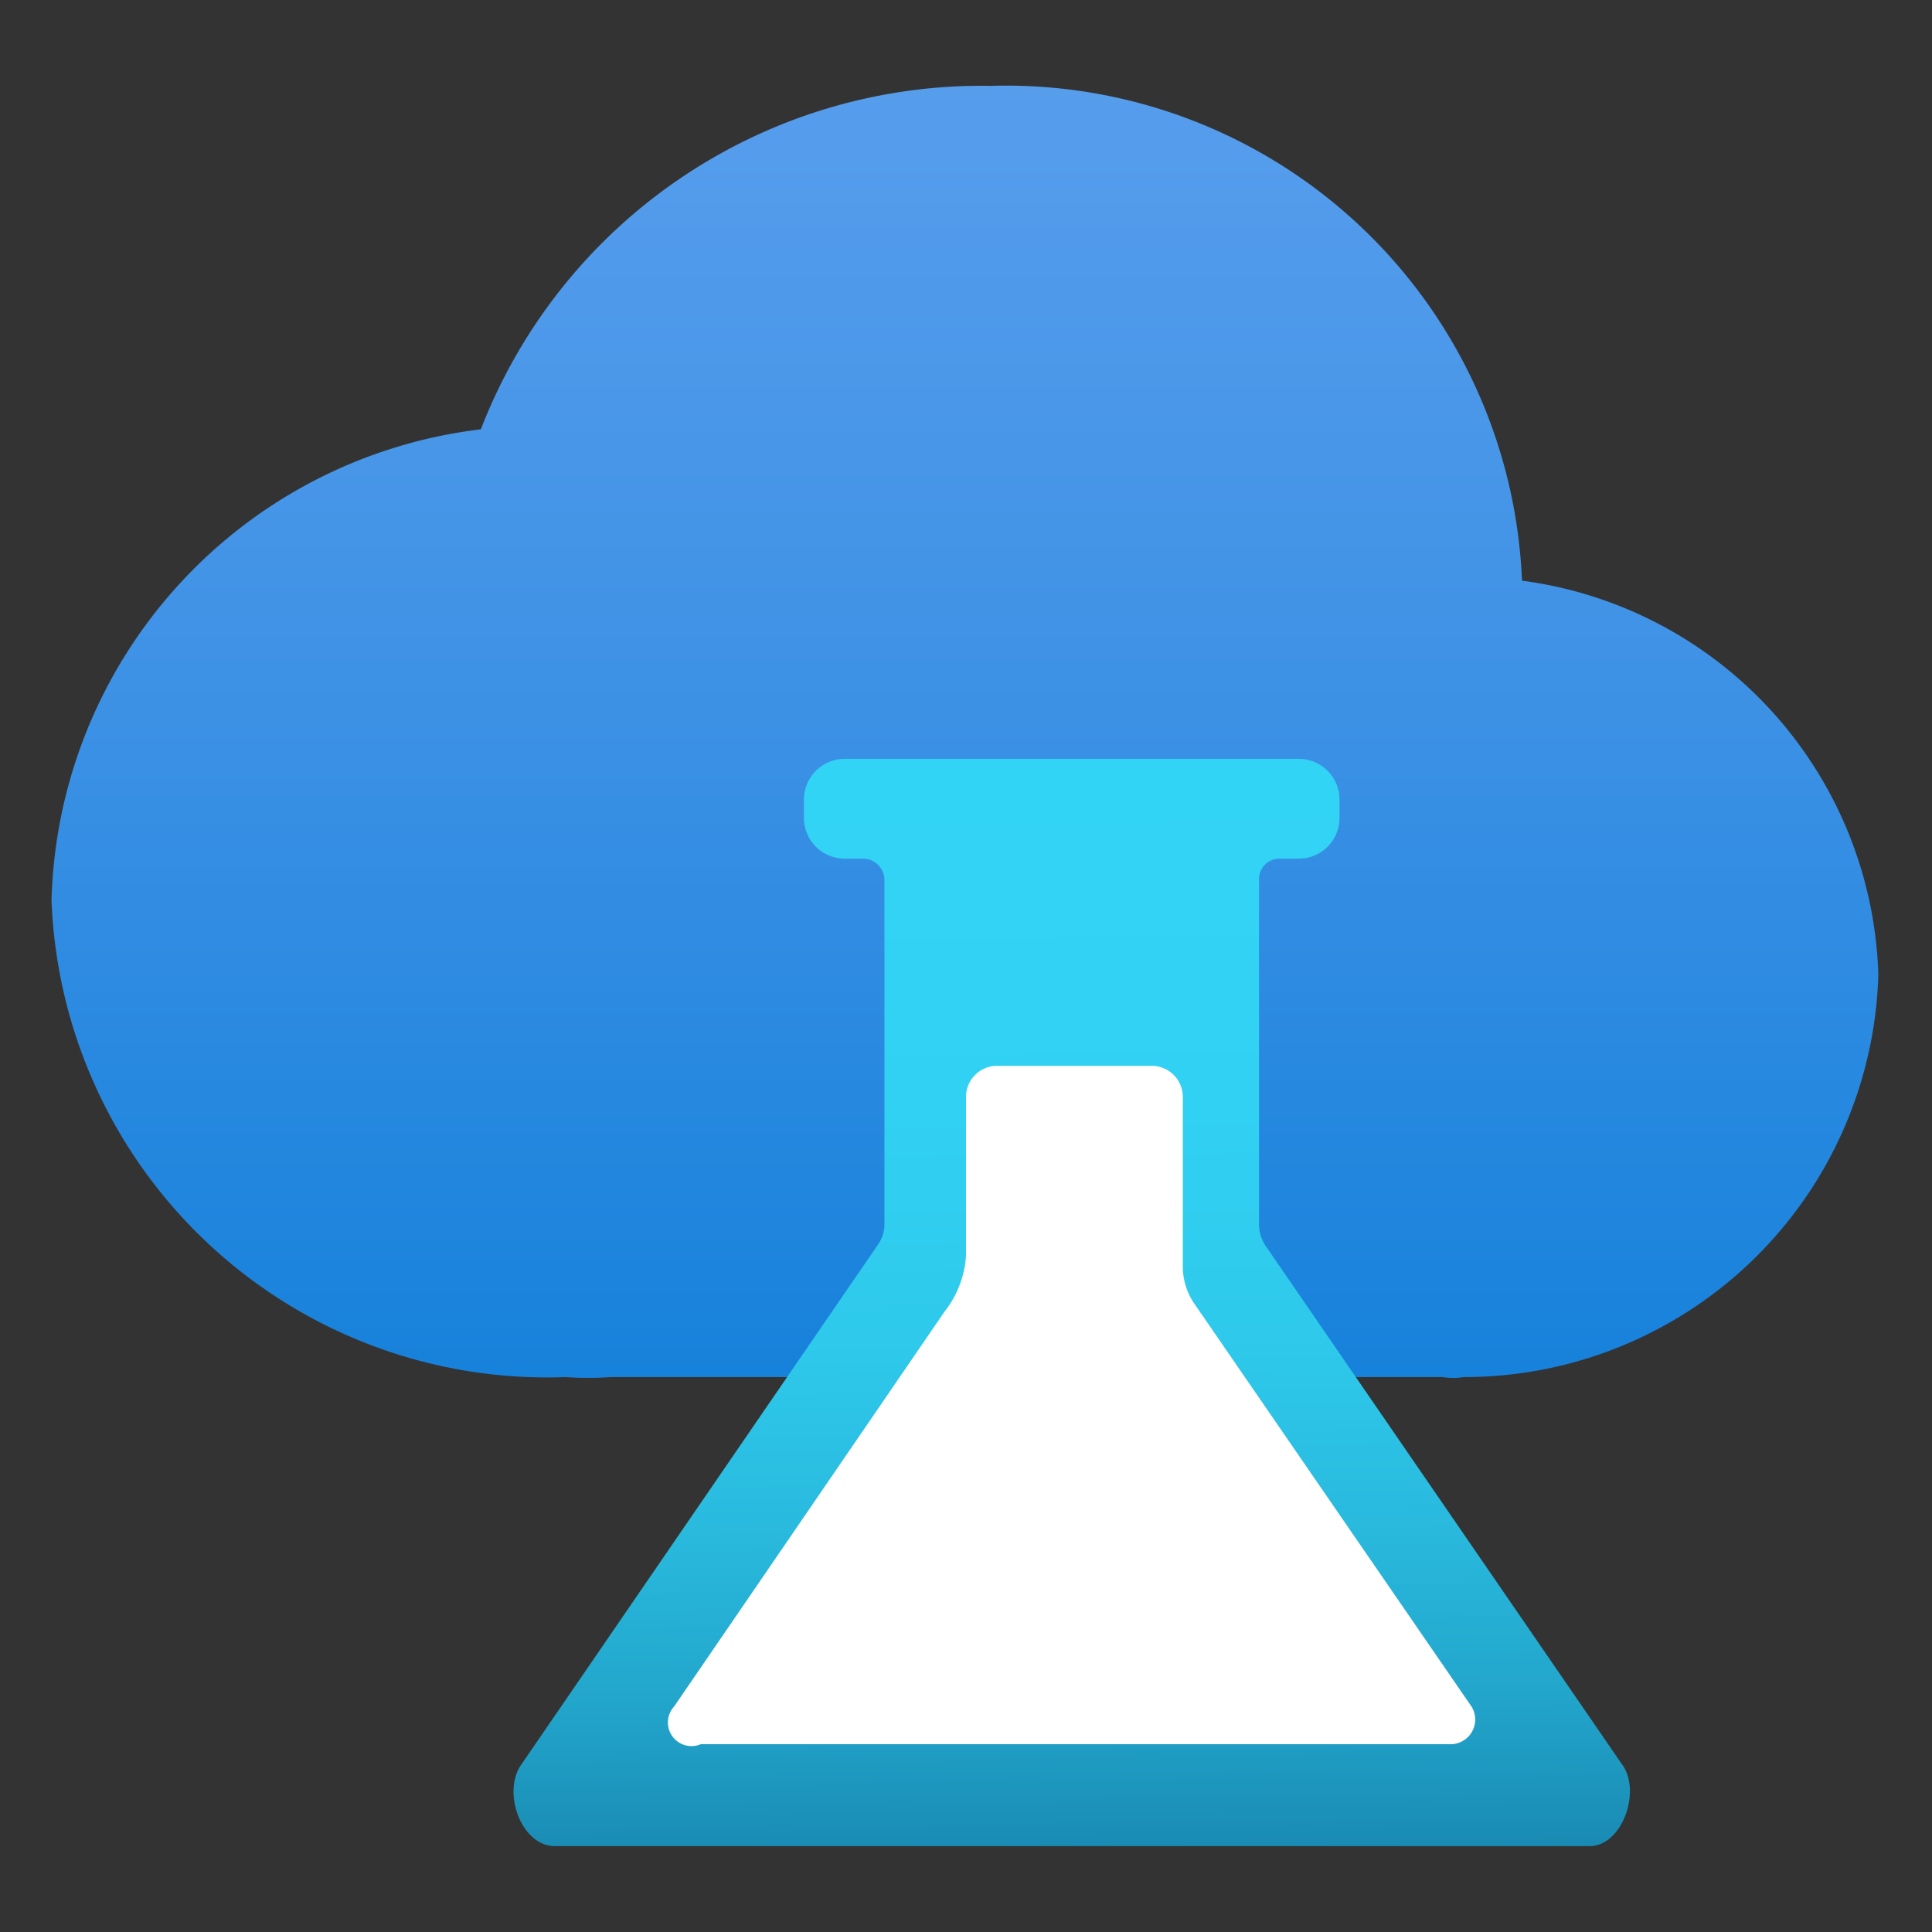
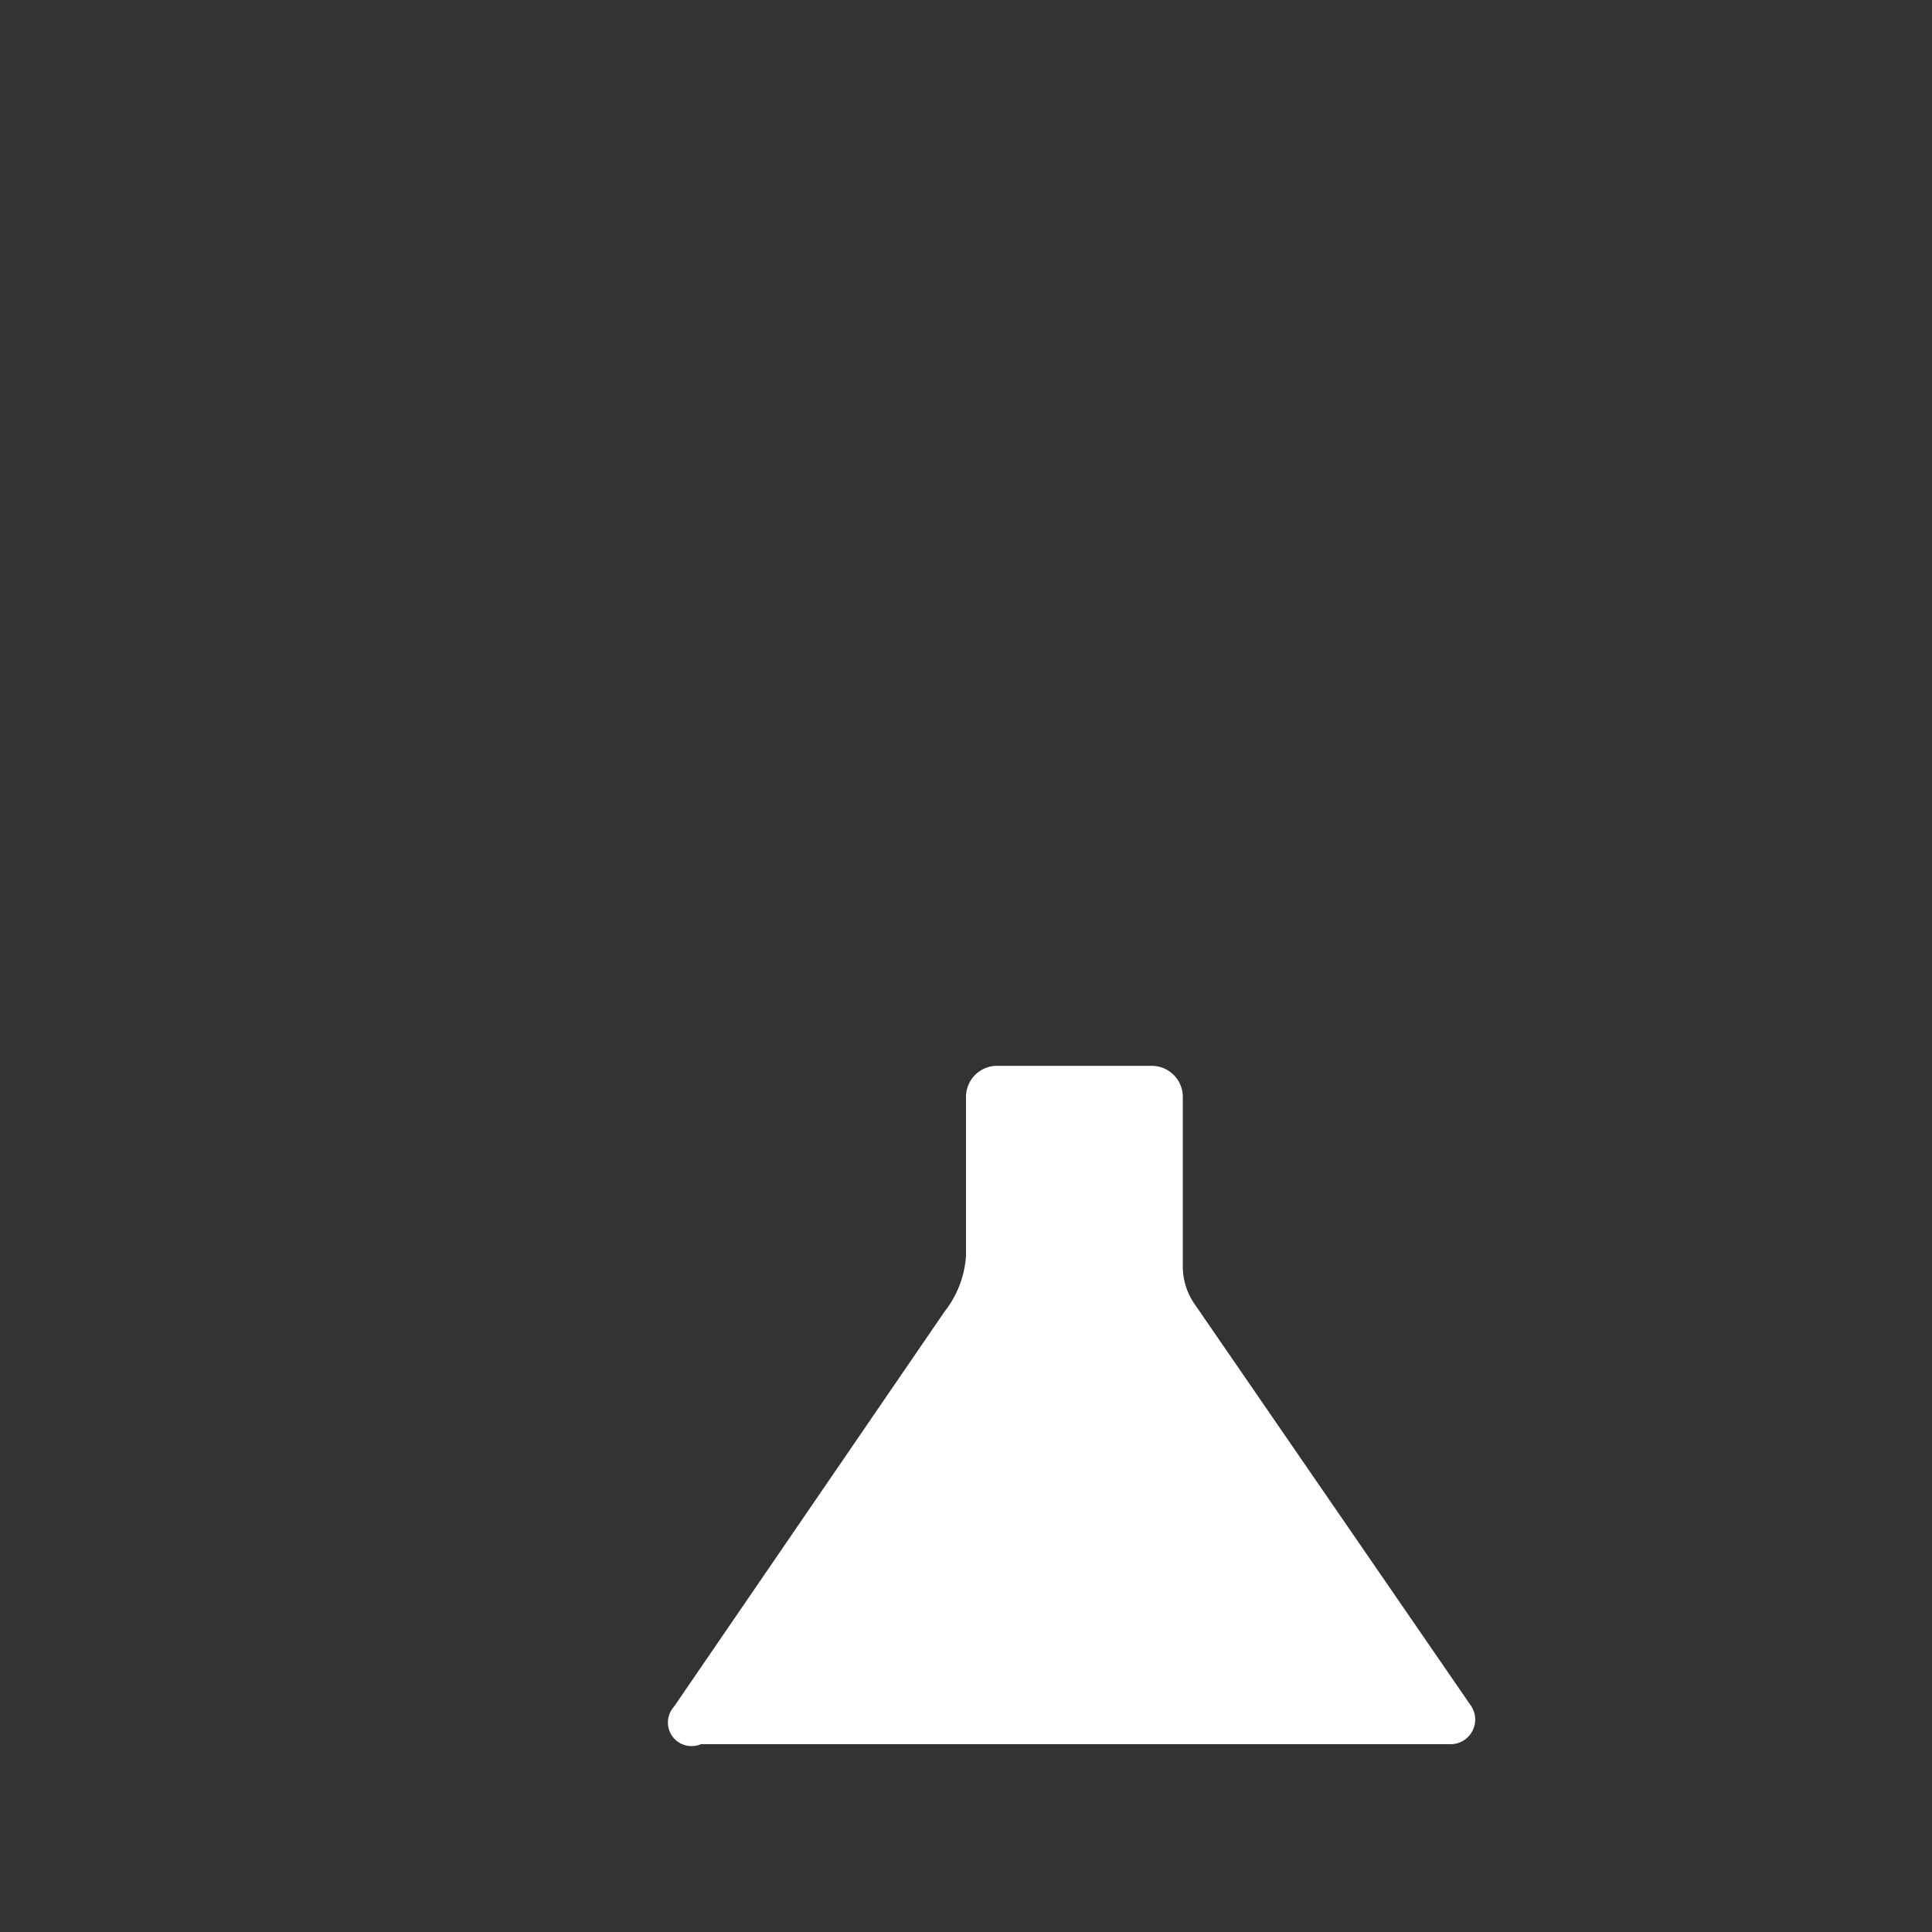
<svg xmlns="http://www.w3.org/2000/svg" viewBox="0 0 18 18">
  <rect x="0" y="0" width="18" height="18" fill="#333333" stroke="none" />
  <defs>
    <linearGradient id="a" x1="9" y1="16.39" x2="9" y2="-1.94" gradientUnits="userSpaceOnUse">
      <stop offset="0" stop-color="#0078d4" />
      <stop offset=".16" stop-color="#1380da" />
      <stop offset=".53" stop-color="#3c91e5" />
      <stop offset=".82" stop-color="#559cec" />
      <stop offset="1" stop-color="#5ea0ef" />
    </linearGradient>
    <linearGradient id="b" x1="9.88" y1="7.11" x2="9.99" y2="17.27" gradientUnits="userSpaceOnUse">
      <stop offset="0" stop-color="#32d4f5" />
      <stop offset=".32" stop-color="#31d1f3" />
      <stop offset=".53" stop-color="#2ec9eb" />
      <stop offset=".7" stop-color="#29bade" />
      <stop offset=".86" stop-color="#22a5cb" />
      <stop offset="1" stop-color="#198ab3" />
      <stop offset="1" stop-color="#198ab3" />
    </linearGradient>
  </defs>
-   <path d="M17.5 9.08a3.82 3.82 0 00-3.32-3.67A4.81 4.81 0 009.23.8 5 5 0 004.48 4a4.54 4.54 0 00-4 4.39 4.62 4.62 0 004.79 4.44 3 3 0 00.42 0h7.75a.64.64 0 00.2 0 3.86 3.86 0 003.86-3.75z" fill="url(#a)" />
-   <path d="M14.81 17.2H5.17c-.31 0-.49-.49-.32-.75l3.32-4.84a.34.34 0 00.07-.22v-3.2A.2.2 0 008.05 8h-.18a.38.38 0 01-.38-.38v-.17a.38.38 0 01.38-.38h4.23a.38.38 0 01.38.38v.17a.38.38 0 01-.38.38h-.18a.19.19 0 00-.19.19v3.21a.36.36 0 00.07.22l3.32 4.83c.17.25-.01.75-.31.75z" fill="url(#b)" />
  <path d="M6.28 15.9l2.52-3.68a.94.94 0 00.2-.52v-1.48a.29.29 0 01.29-.29h1.44a.29.29 0 01.29.29v1.58a.61.61 0 00.11.35l2.58 3.75a.23.23 0 01-.18.35h-7a.22.22 0 01-.25-.35z" fill="#fff" />
</svg>